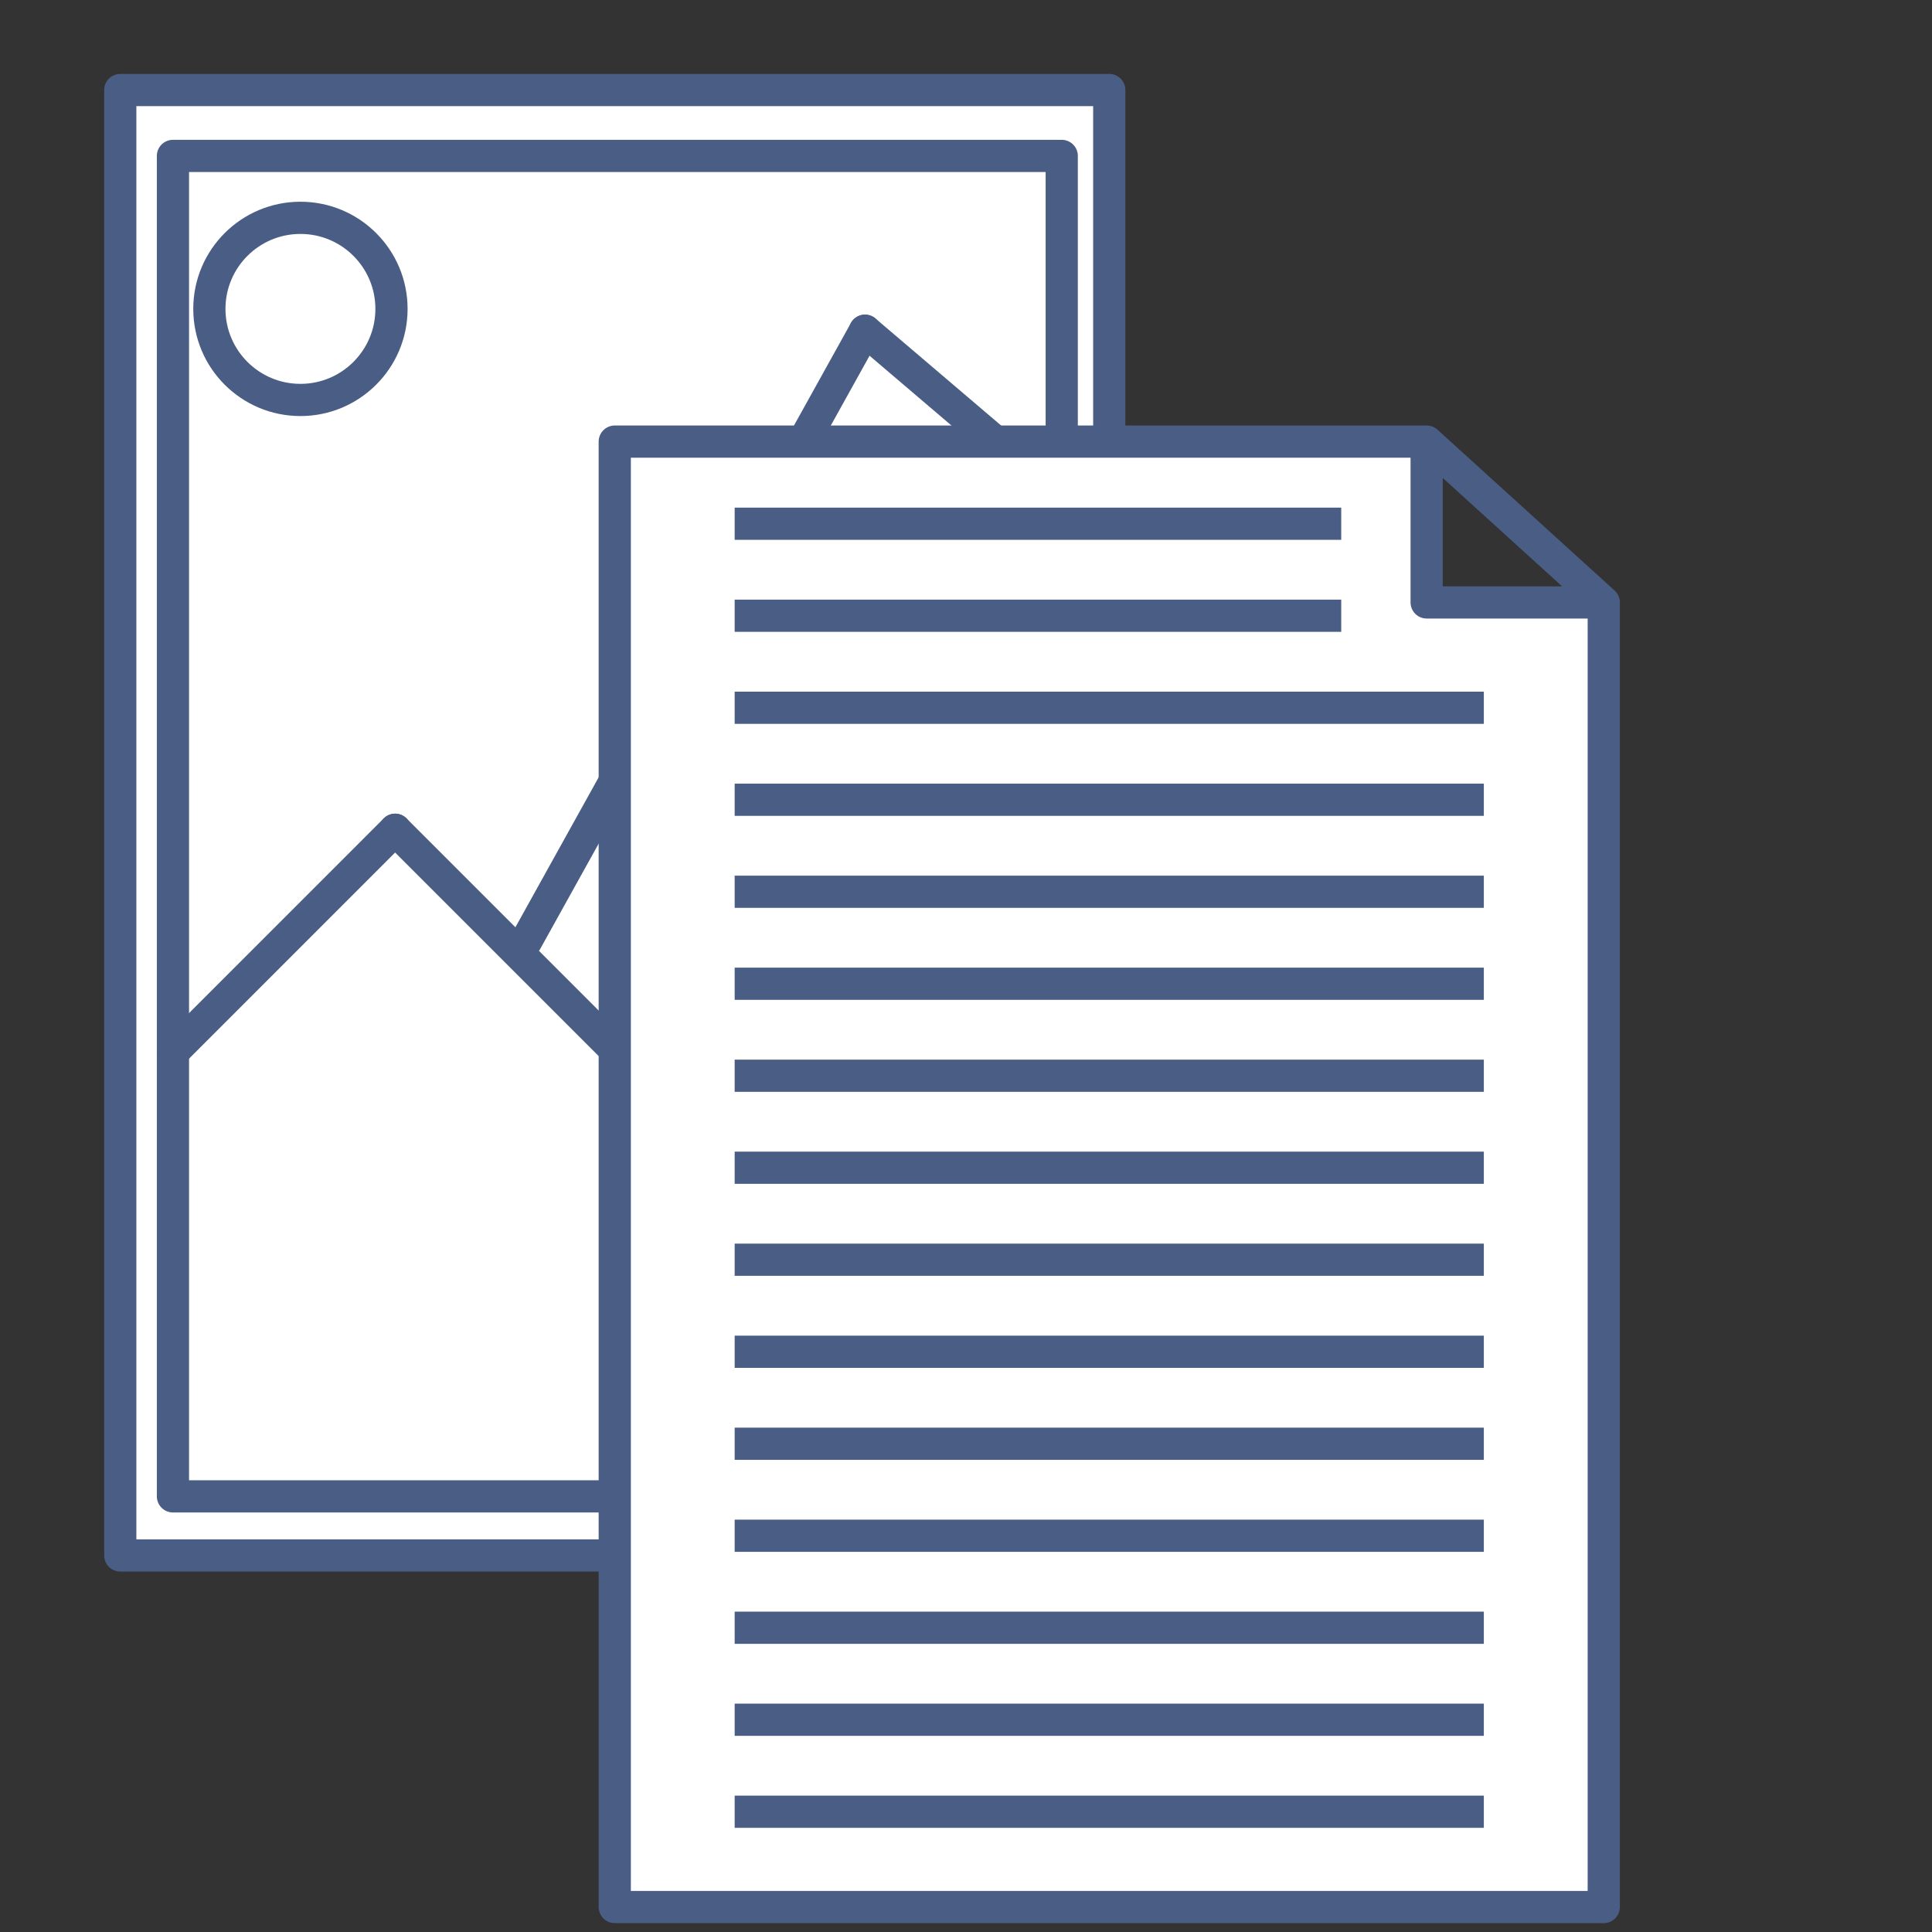
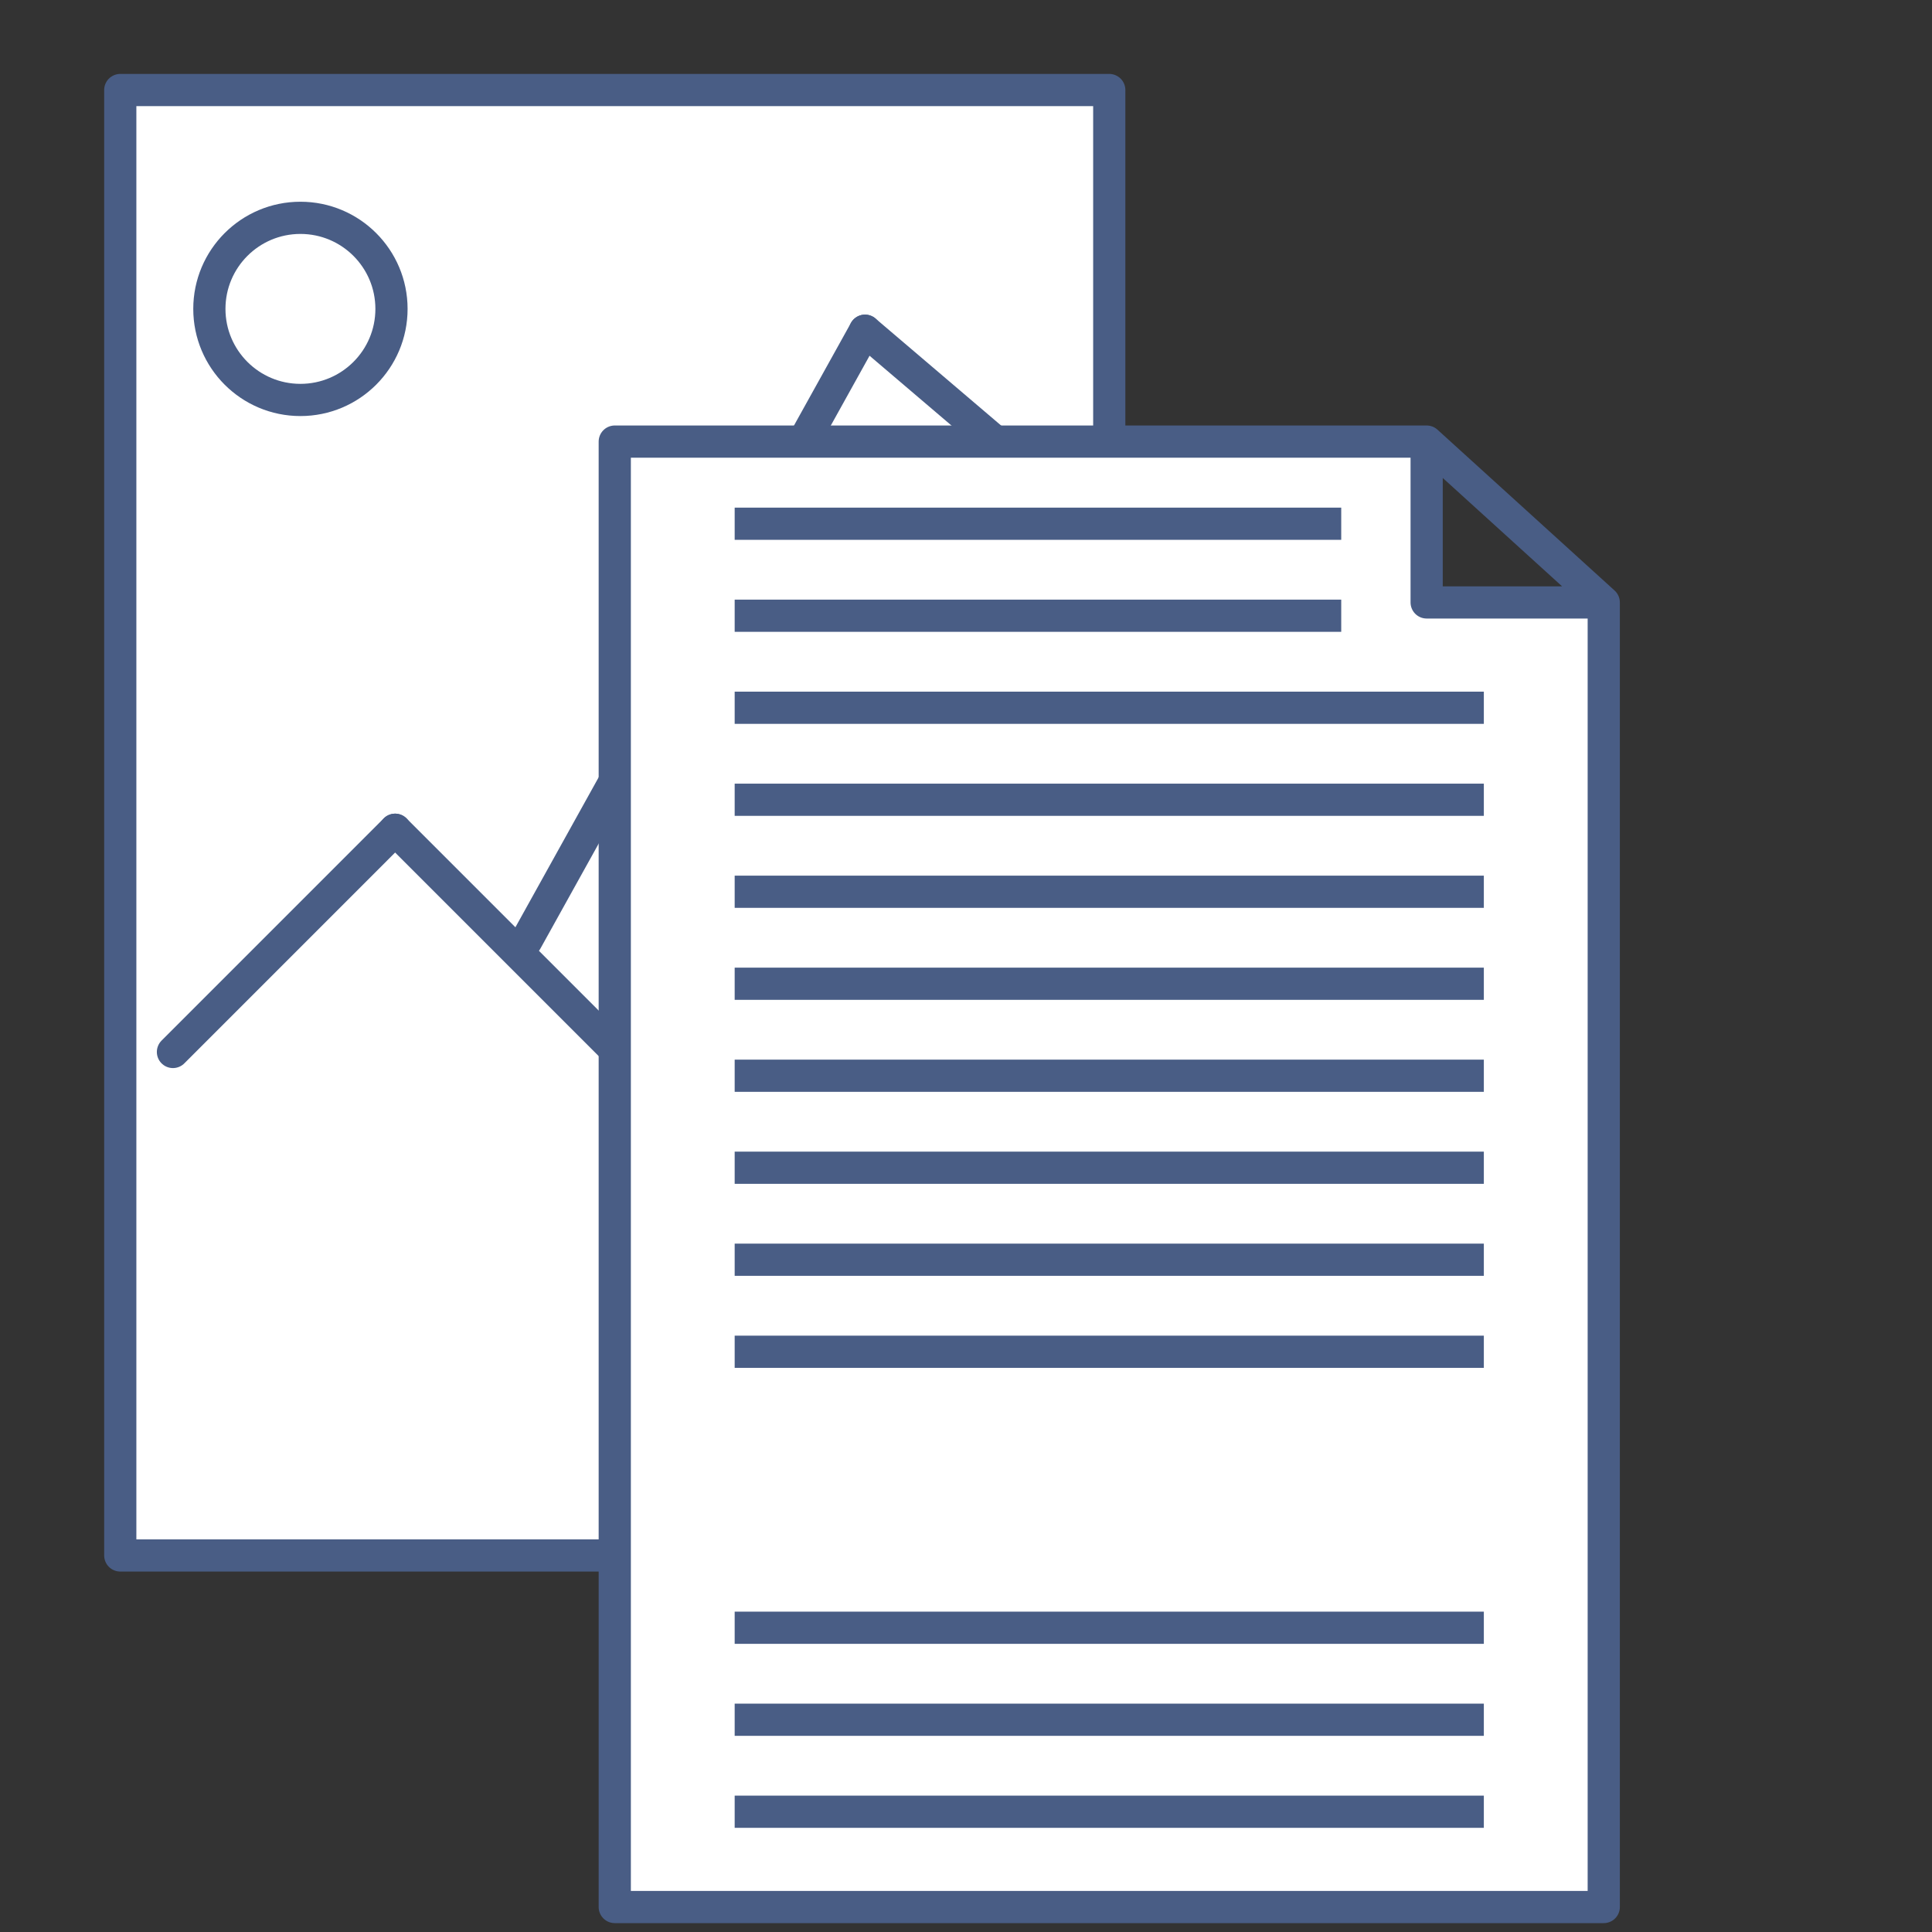
<svg xmlns="http://www.w3.org/2000/svg" version="1.1" id="Layer_1" x="0px" y="0px" width="60px" height="60px" viewBox="0 0 60 60" enable-background="new 0 0 60 60" xml:space="preserve">
  <rect x="0" y="0" width="60" height="60" fill="#333333" stroke="none" />
  <rect x="3.735" y="2.796" fill="#FFFFFF" stroke="#495D85" stroke-linecap="round" stroke-linejoin="round" stroke-miterlimit="10" width="30.714" height="45.51" />
-   <rect x="5.371" y="4.842" fill="#FFFFFF" stroke="#495D85" stroke-linecap="round" stroke-linejoin="round" stroke-miterlimit="10" width="27.602" height="41.629" />
  <circle fill="#FFFFFF" stroke="#495D85" stroke-linecap="round" stroke-linejoin="round" stroke-miterlimit="10" cx="9.33" cy="9.593" r="2.828" />
  <line fill="none" stroke="#495D85" stroke-linecap="round" stroke-linejoin="round" stroke-miterlimit="10" x1="5.371" y1="32.67" x2="12.271" y2="25.769" />
  <line fill="none" stroke="#495D85" stroke-linecap="round" stroke-linejoin="round" stroke-miterlimit="10" x1="12.271" y1="25.769" x2="20.416" y2="33.914" />
  <line fill="none" stroke="#495D85" stroke-linecap="round" stroke-linejoin="round" stroke-miterlimit="10" x1="16.344" y1="29.219" x2="26.864" y2="10.271" />
  <line fill="none" stroke="#495D85" stroke-linecap="round" stroke-linejoin="round" stroke-miterlimit="10" x1="26.864" y1="10.271" x2="32.973" y2="15.475" />
  <g>
    <polyline fill="#FFFFFF" stroke="#495D85" stroke-linecap="round" stroke-linejoin="round" stroke-miterlimit="10" points="    49.806,18.709 44.306,18.709 44.306,13.714 19.092,13.714 19.092,59.224 49.806,59.224 49.806,18.709 44.306,13.714  " />
    <line fill="none" stroke="#495D85" stroke-miterlimit="10" x1="22.816" y1="16.265" x2="41.653" y2="16.265" />
    <line fill="none" stroke="#495D85" stroke-miterlimit="10" x1="22.816" y1="19.122" x2="41.653" y2="19.122" />
    <line fill="none" stroke="#495D85" stroke-miterlimit="10" x1="22.816" y1="21.98" x2="46.082" y2="21.98" />
    <line fill="none" stroke="#495D85" stroke-miterlimit="10" x1="22.816" y1="24.837" x2="46.082" y2="24.837" />
    <line fill="none" stroke="#495D85" stroke-miterlimit="10" x1="22.816" y1="27.694" x2="46.082" y2="27.694" />
    <line fill="none" stroke="#495D85" stroke-miterlimit="10" x1="22.816" y1="30.551" x2="46.082" y2="30.551" />
    <line fill="none" stroke="#495D85" stroke-miterlimit="10" x1="22.816" y1="33.408" x2="46.082" y2="33.408" />
    <line fill="none" stroke="#495D85" stroke-miterlimit="10" x1="22.816" y1="36.265" x2="46.082" y2="36.265" />
    <line fill="none" stroke="#495D85" stroke-miterlimit="10" x1="22.816" y1="39.122" x2="46.082" y2="39.122" />
    <line fill="none" stroke="#495D85" stroke-miterlimit="10" x1="22.816" y1="41.98" x2="46.082" y2="41.98" />
-     <line fill="none" stroke="#495D85" stroke-miterlimit="10" x1="22.816" y1="44.837" x2="46.082" y2="44.837" />
-     <line fill="none" stroke="#495D85" stroke-miterlimit="10" x1="22.816" y1="47.694" x2="46.082" y2="47.694" />
    <line fill="none" stroke="#495D85" stroke-miterlimit="10" x1="22.816" y1="50.551" x2="46.082" y2="50.551" />
    <line fill="none" stroke="#495D85" stroke-miterlimit="10" x1="22.816" y1="53.408" x2="46.082" y2="53.408" />
    <line fill="none" stroke="#495D85" stroke-miterlimit="10" x1="22.816" y1="56.265" x2="46.082" y2="56.265" />
  </g>
</svg>